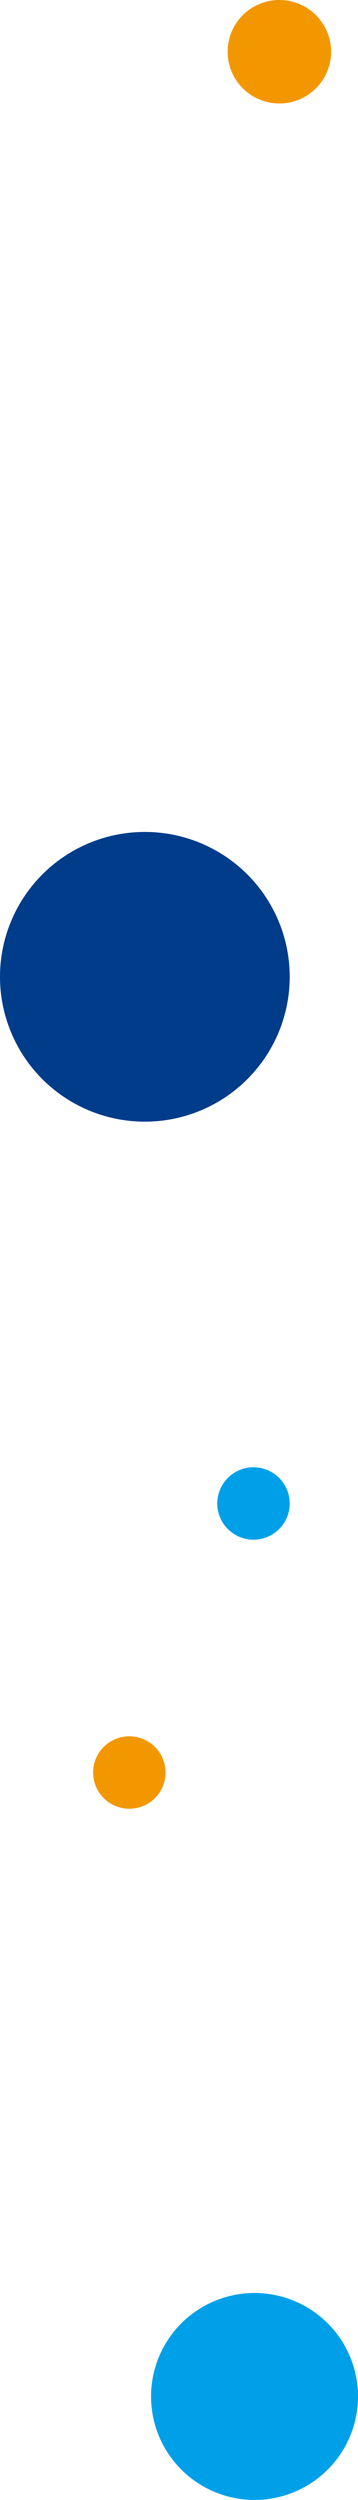
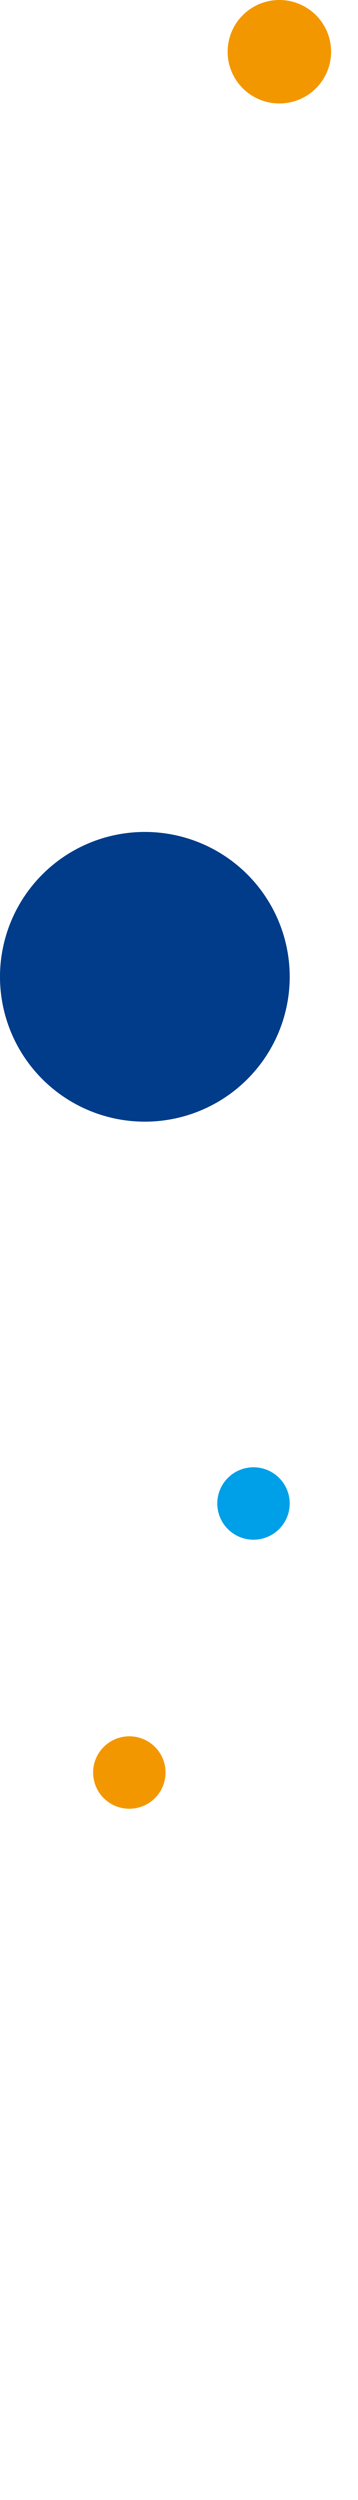
<svg xmlns="http://www.w3.org/2000/svg" width="173" height="1208" viewBox="0 0 173 1208">
  <g id="グループ_361" data-name="グループ 361" transform="translate(-105 -2589)">
    <g id="グループ_264" data-name="グループ 264" transform="translate(184.031 2513.518)">
      <path id="パス_21" data-name="パス 21" d="M1005.787,618.346a25,25,0,1,0-25-25,25,25,0,0,0,25,25" transform="translate(-949.819 -492.864)" fill="#f39700" />
    </g>
    <g id="グループ_268" data-name="グループ 268" transform="translate(74.031 2915.518)">
      <path id="パス_21-2" data-name="パス 21" d="M1050.786,708.346a70,70,0,1,0-70-70,70,70,0,0,0,70,70" transform="translate(-949.818 -492.864)" fill="#003c8a" />
    </g>
    <g id="グループ_269" data-name="グループ 269" transform="translate(179.031 3222.518)">
      <path id="パス_21-3" data-name="パス 21" d="M998.287,603.346a17.5,17.5,0,1,0-17.5-17.5,17.5,17.5,0,0,0,17.5,17.5" transform="translate(-949.819 -492.864)" fill="#00a0e9" />
    </g>
    <g id="グループ_271" data-name="グループ 271" transform="translate(147.031 3621.518)">
-       <path id="パス_21-4" data-name="パス 21" d="M1030.787,668.346a50,50,0,1,0-50-50,50,50,0,0,0,50,50" transform="translate(-949.819 -492.864)" fill="#00a0e9" />
-     </g>
+       </g>
    <g id="グループ_272" data-name="グループ 272" transform="translate(119.031 3352.518)">
      <path id="パス_21-5" data-name="パス 21" d="M998.287,603.346a17.5,17.5,0,1,0-17.5-17.5,17.5,17.5,0,0,0,17.5,17.5" transform="translate(-949.819 -492.864)" fill="#f39700" />
    </g>
  </g>
</svg>